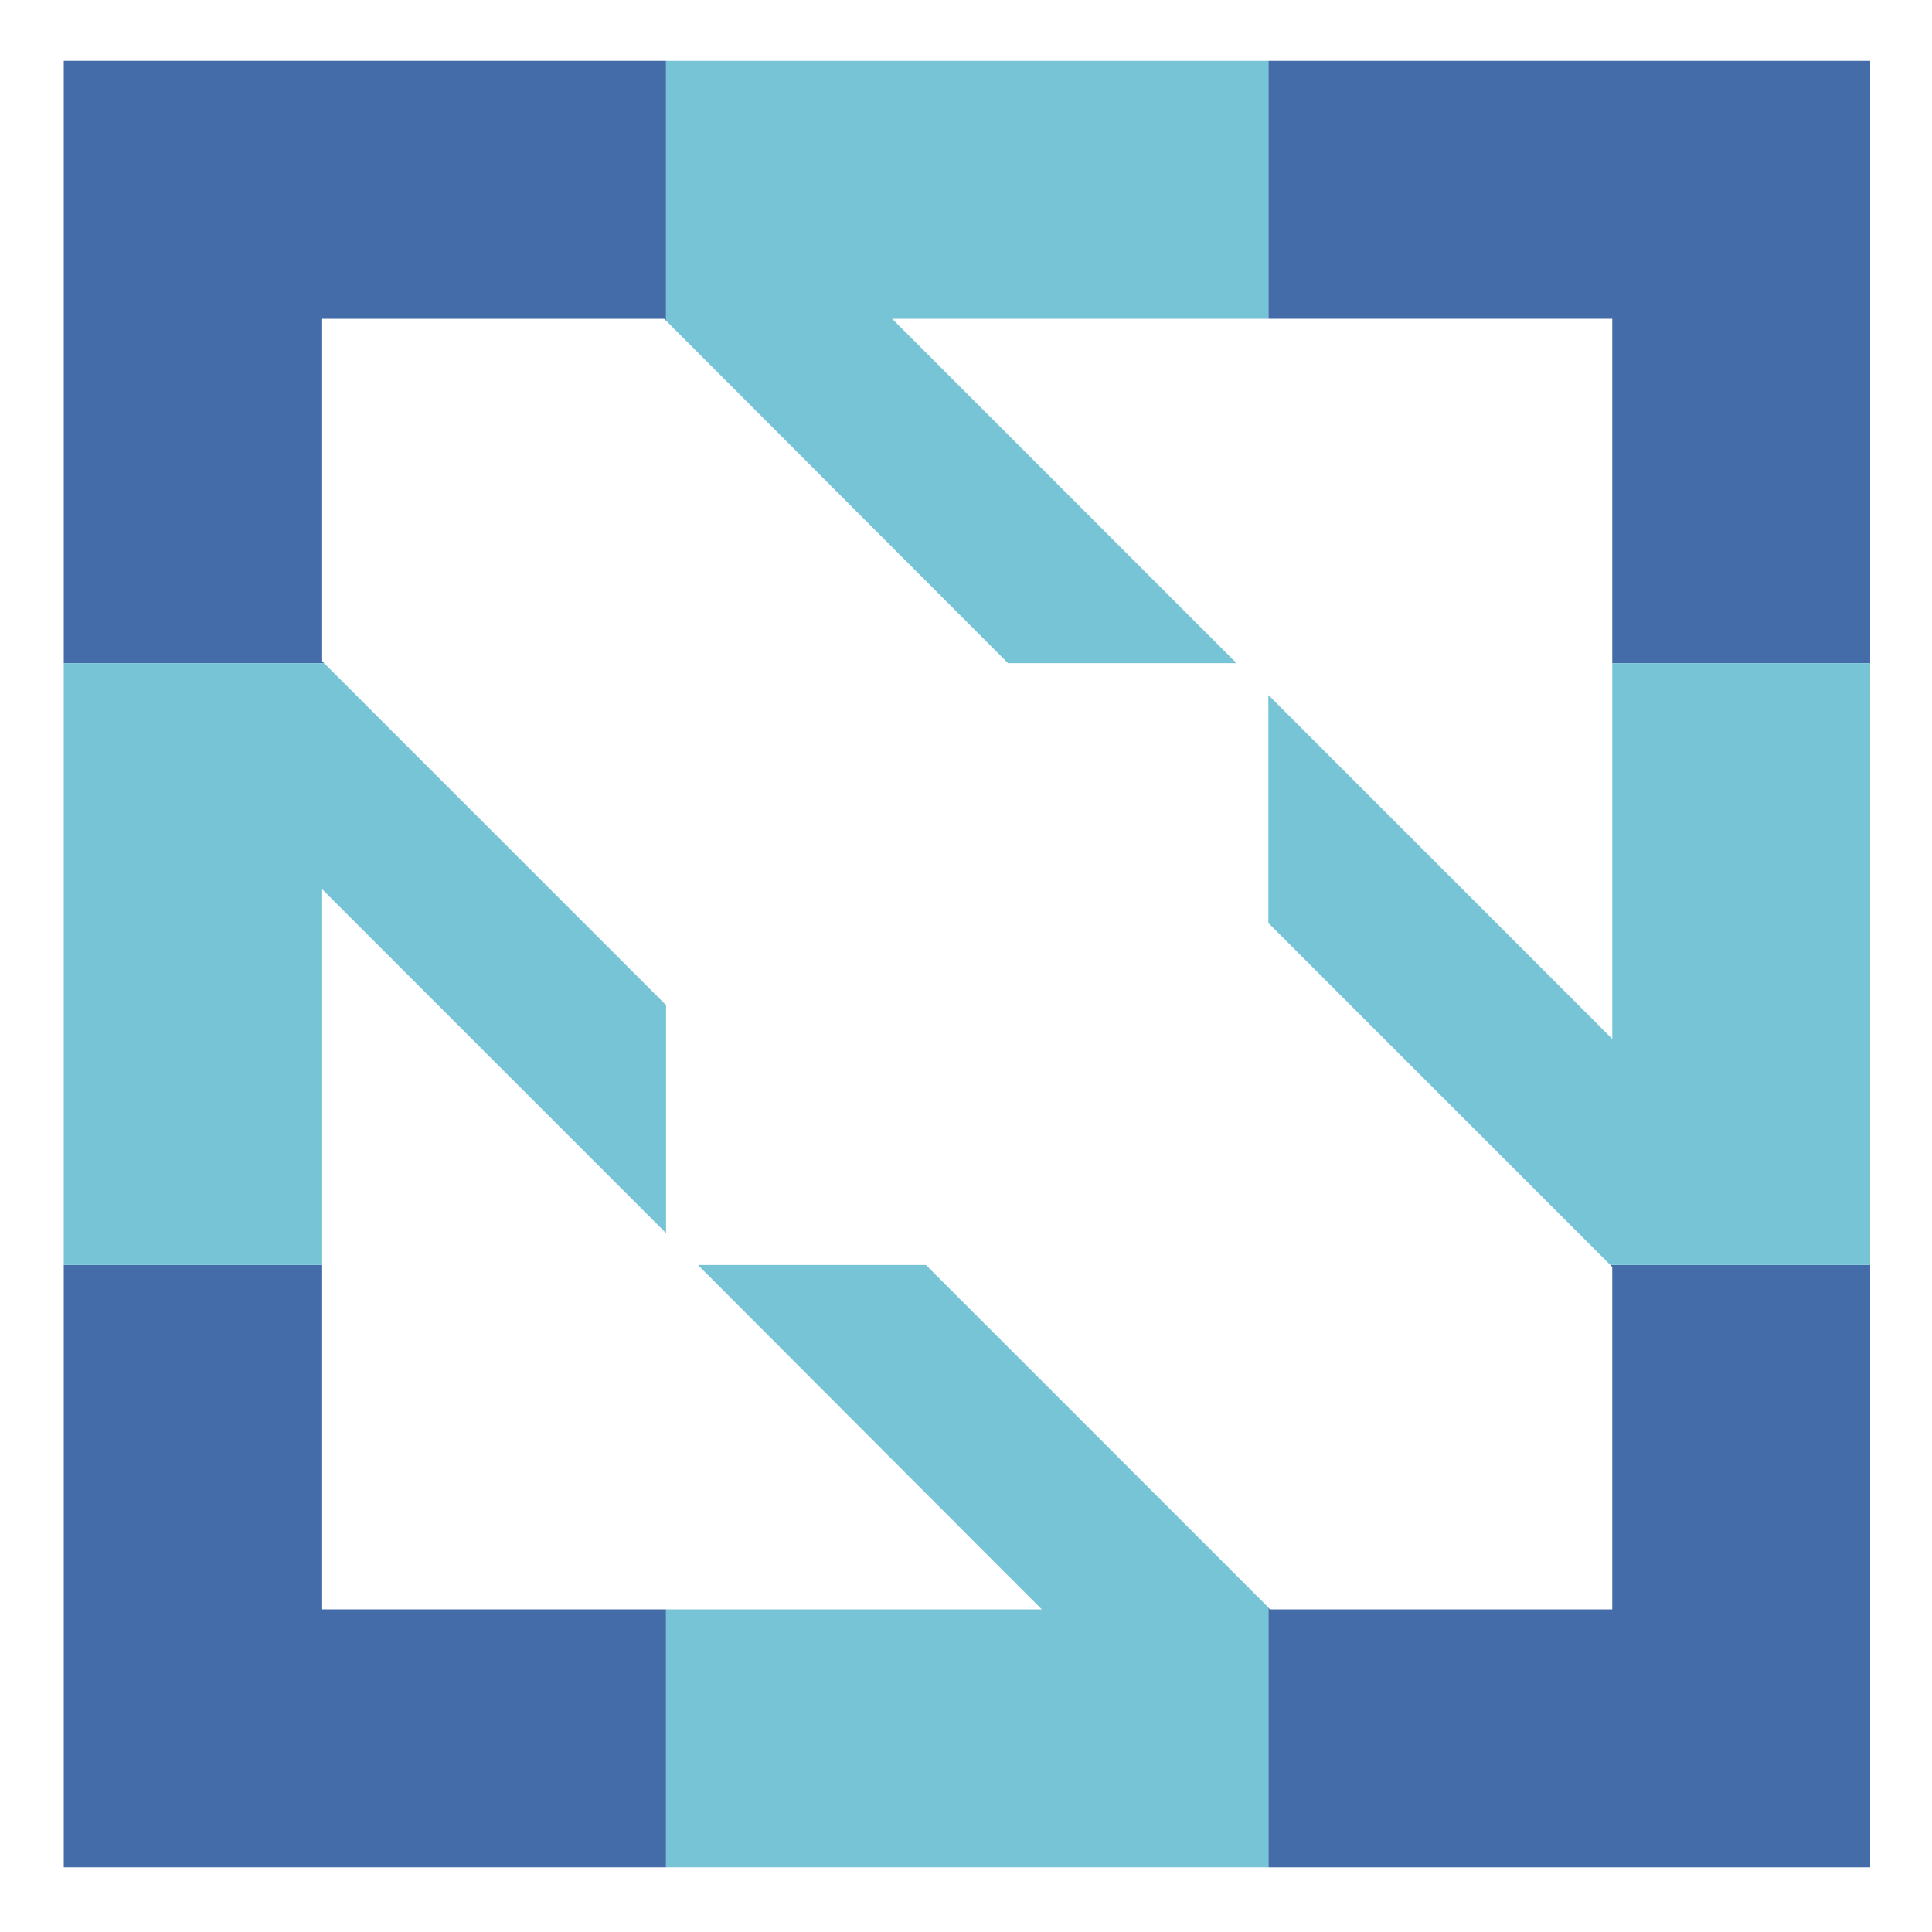
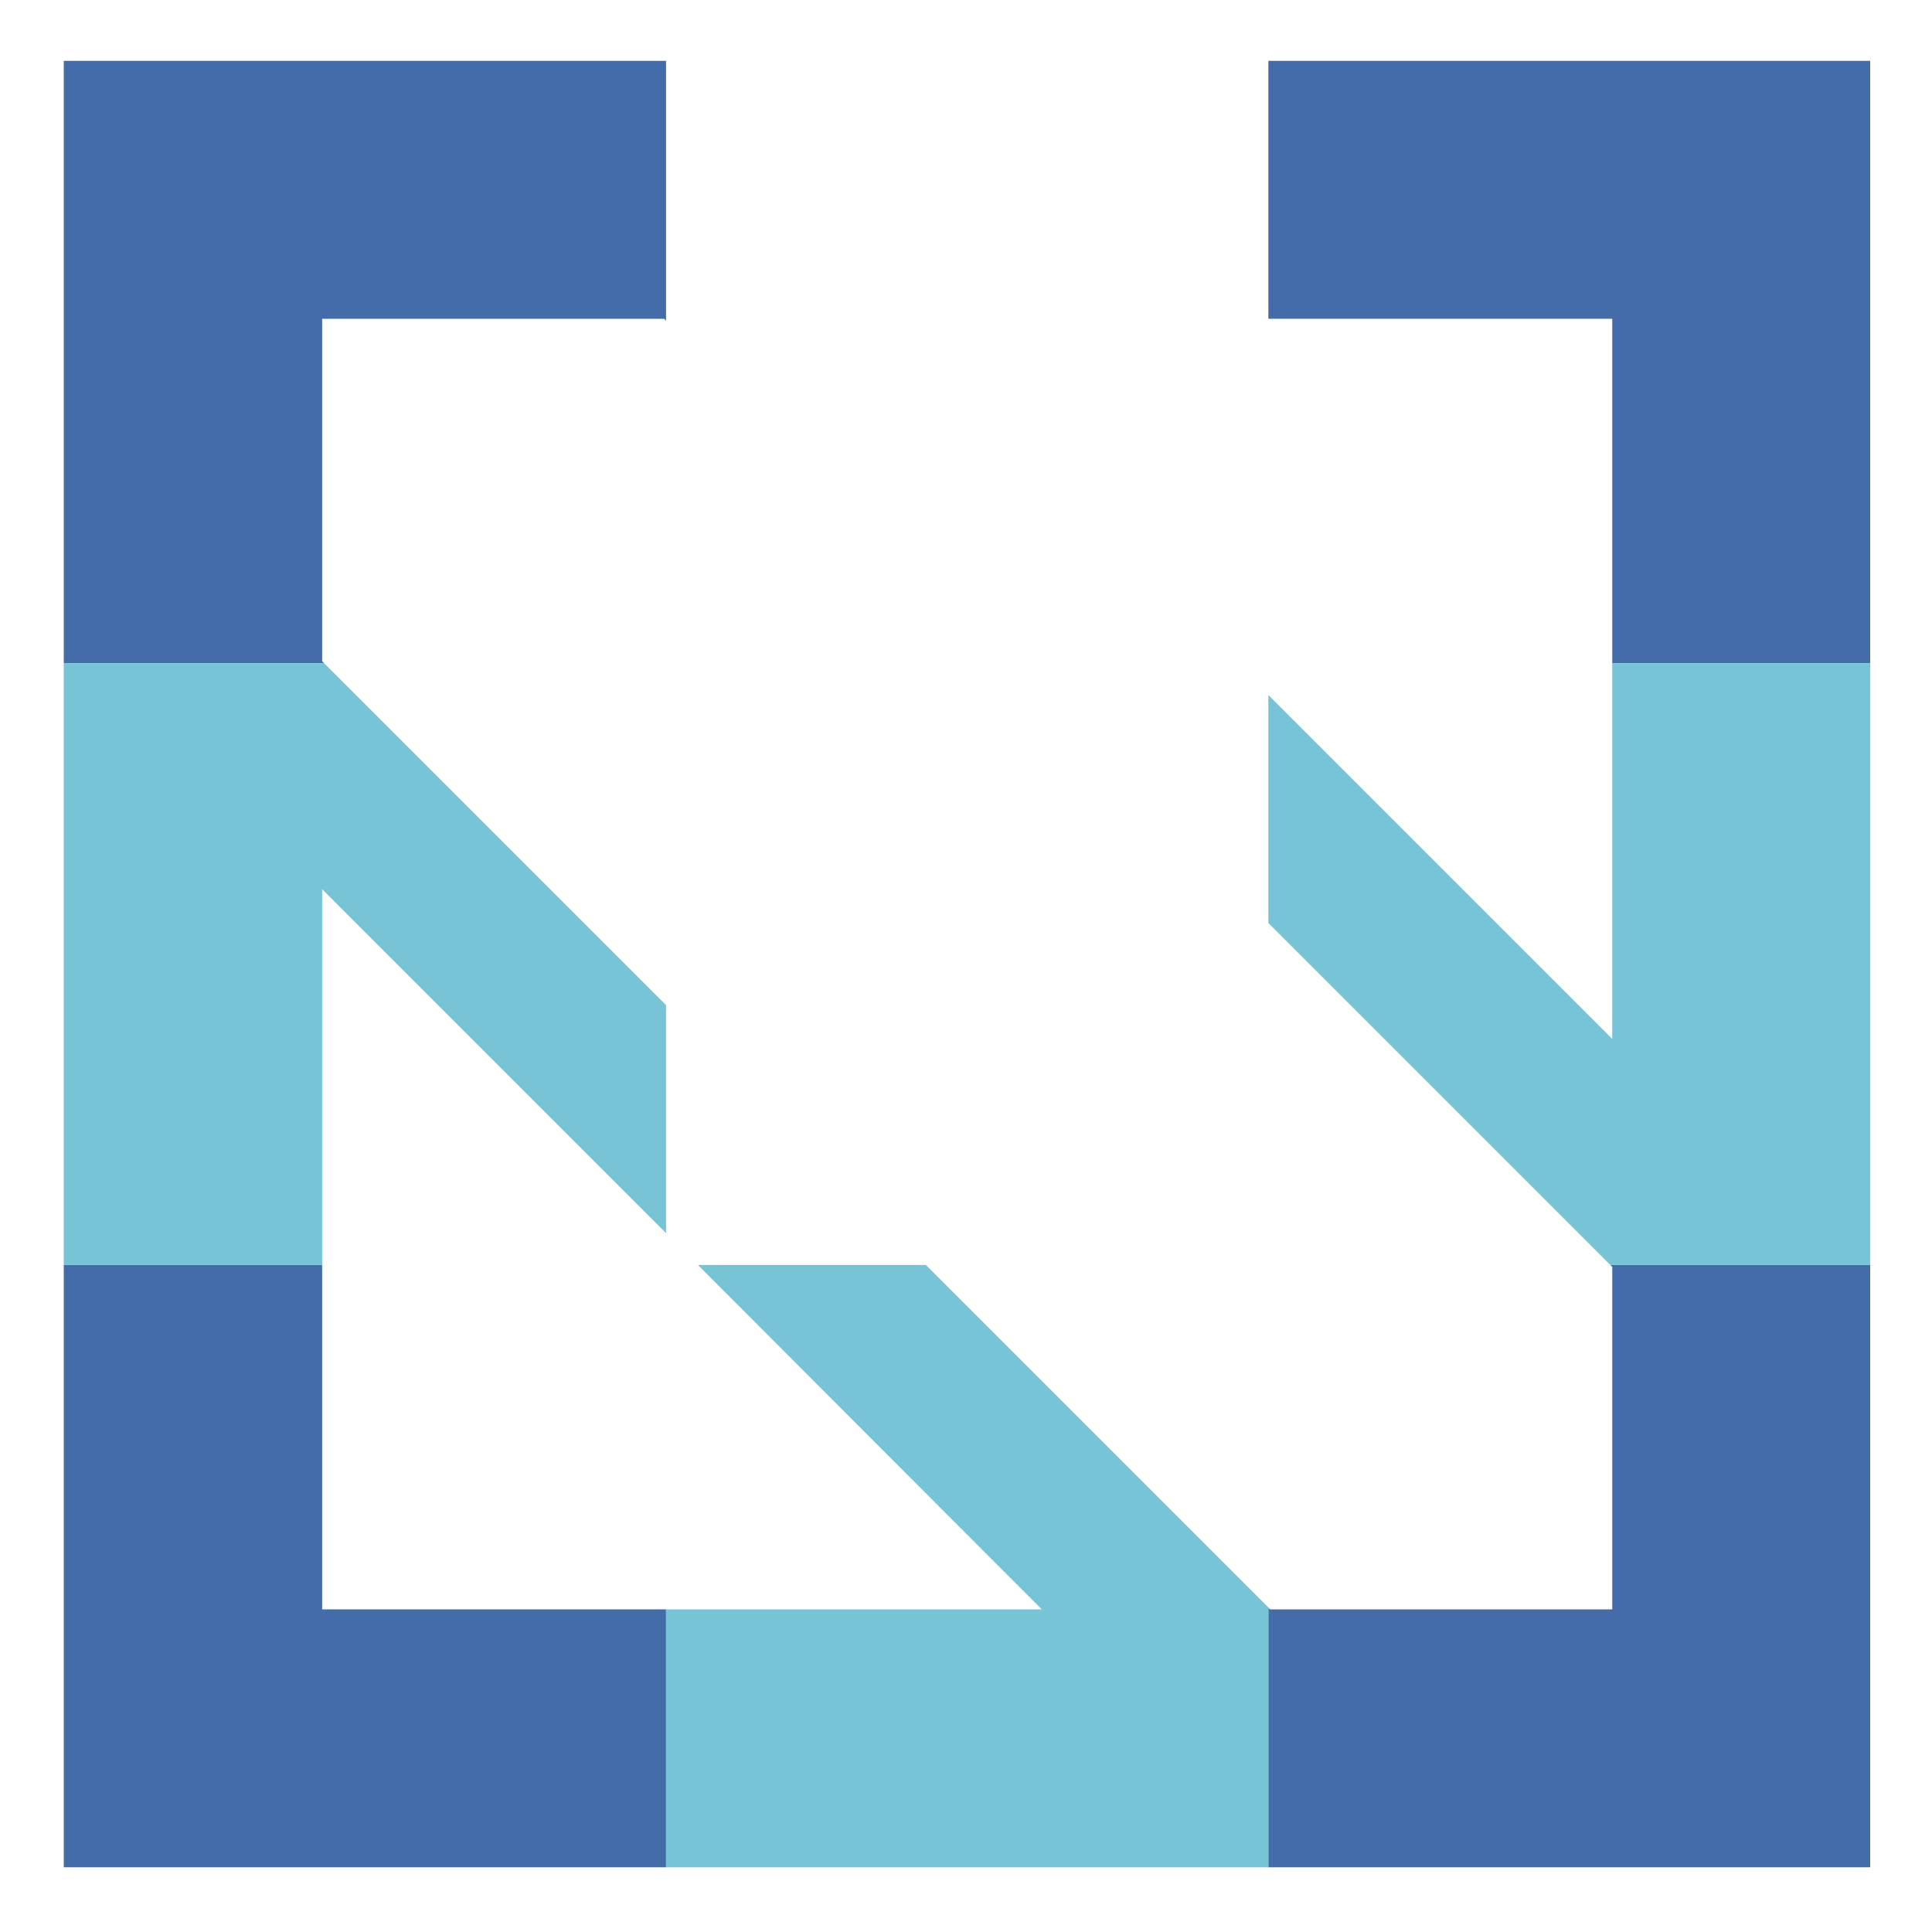
<svg xmlns="http://www.w3.org/2000/svg" version="1.1" id="Layer_1" x="0px" y="0px" viewBox="0 0 400 400" style="enable-background:new 0 0 400 400;" xml:space="preserve">
  <style type="text/css">
	.st0{fill:#446CA9;}
	.st1{fill:#76C4D5;}
</style>
  <g id="XMLID_15_">
    <g id="XMLID_78_">
      <polygon id="XMLID_82_" class="st0" points="66.7,261.9 13.2,261.9 13.2,386.6 137.9,386.6 137.9,333.2 66.7,333.2   " />
      <polygon id="XMLID_81_" class="st0" points="333.8,262.3 333.8,333.2 262.9,333.2 262.6,332.8 262.6,386.6 387.2,386.6     387.2,261.9 333.4,261.9   " />
      <polygon id="XMLID_80_" class="st0" points="13.2,137.3 67.1,137.3 66.7,136.9 66.7,66 66.7,66 137.5,66 137.9,66.4 137.9,12.6     13.2,12.6   " />
      <polygon id="XMLID_79_" class="st0" points="262.6,12.6 262.6,66 333.8,66 333.8,137.3 387.2,137.3 387.2,12.6   " />
    </g>
    <g id="XMLID_73_">
-       <polygon id="XMLID_77_" class="st1" points="256,137.3 184.7,66 262.6,66 262.6,12.6 137.9,12.6 137.9,66.4 208.7,137.3   " />
      <polygon id="XMLID_76_" class="st1" points="191.7,261.9 144.5,261.9 203.5,321 215.7,333.2 191.3,333.2 137.9,333.2 137.9,386.6     262.6,386.6 262.6,332.8 227.1,297.3   " />
      <polygon id="XMLID_75_" class="st1" points="333.8,137.3 333.8,190.7 333.8,215.1 321.6,202.9 262.6,143.9 262.6,191.1 298,226.5     333.4,261.9 387.2,261.9 387.2,137.3   " />
      <polygon id="XMLID_74_" class="st1" points="137.9,208.1 67.1,137.3 13.2,137.3 13.2,261.9 66.7,261.9 66.7,184.1 137.9,255.3       " />
    </g>
  </g>
</svg>